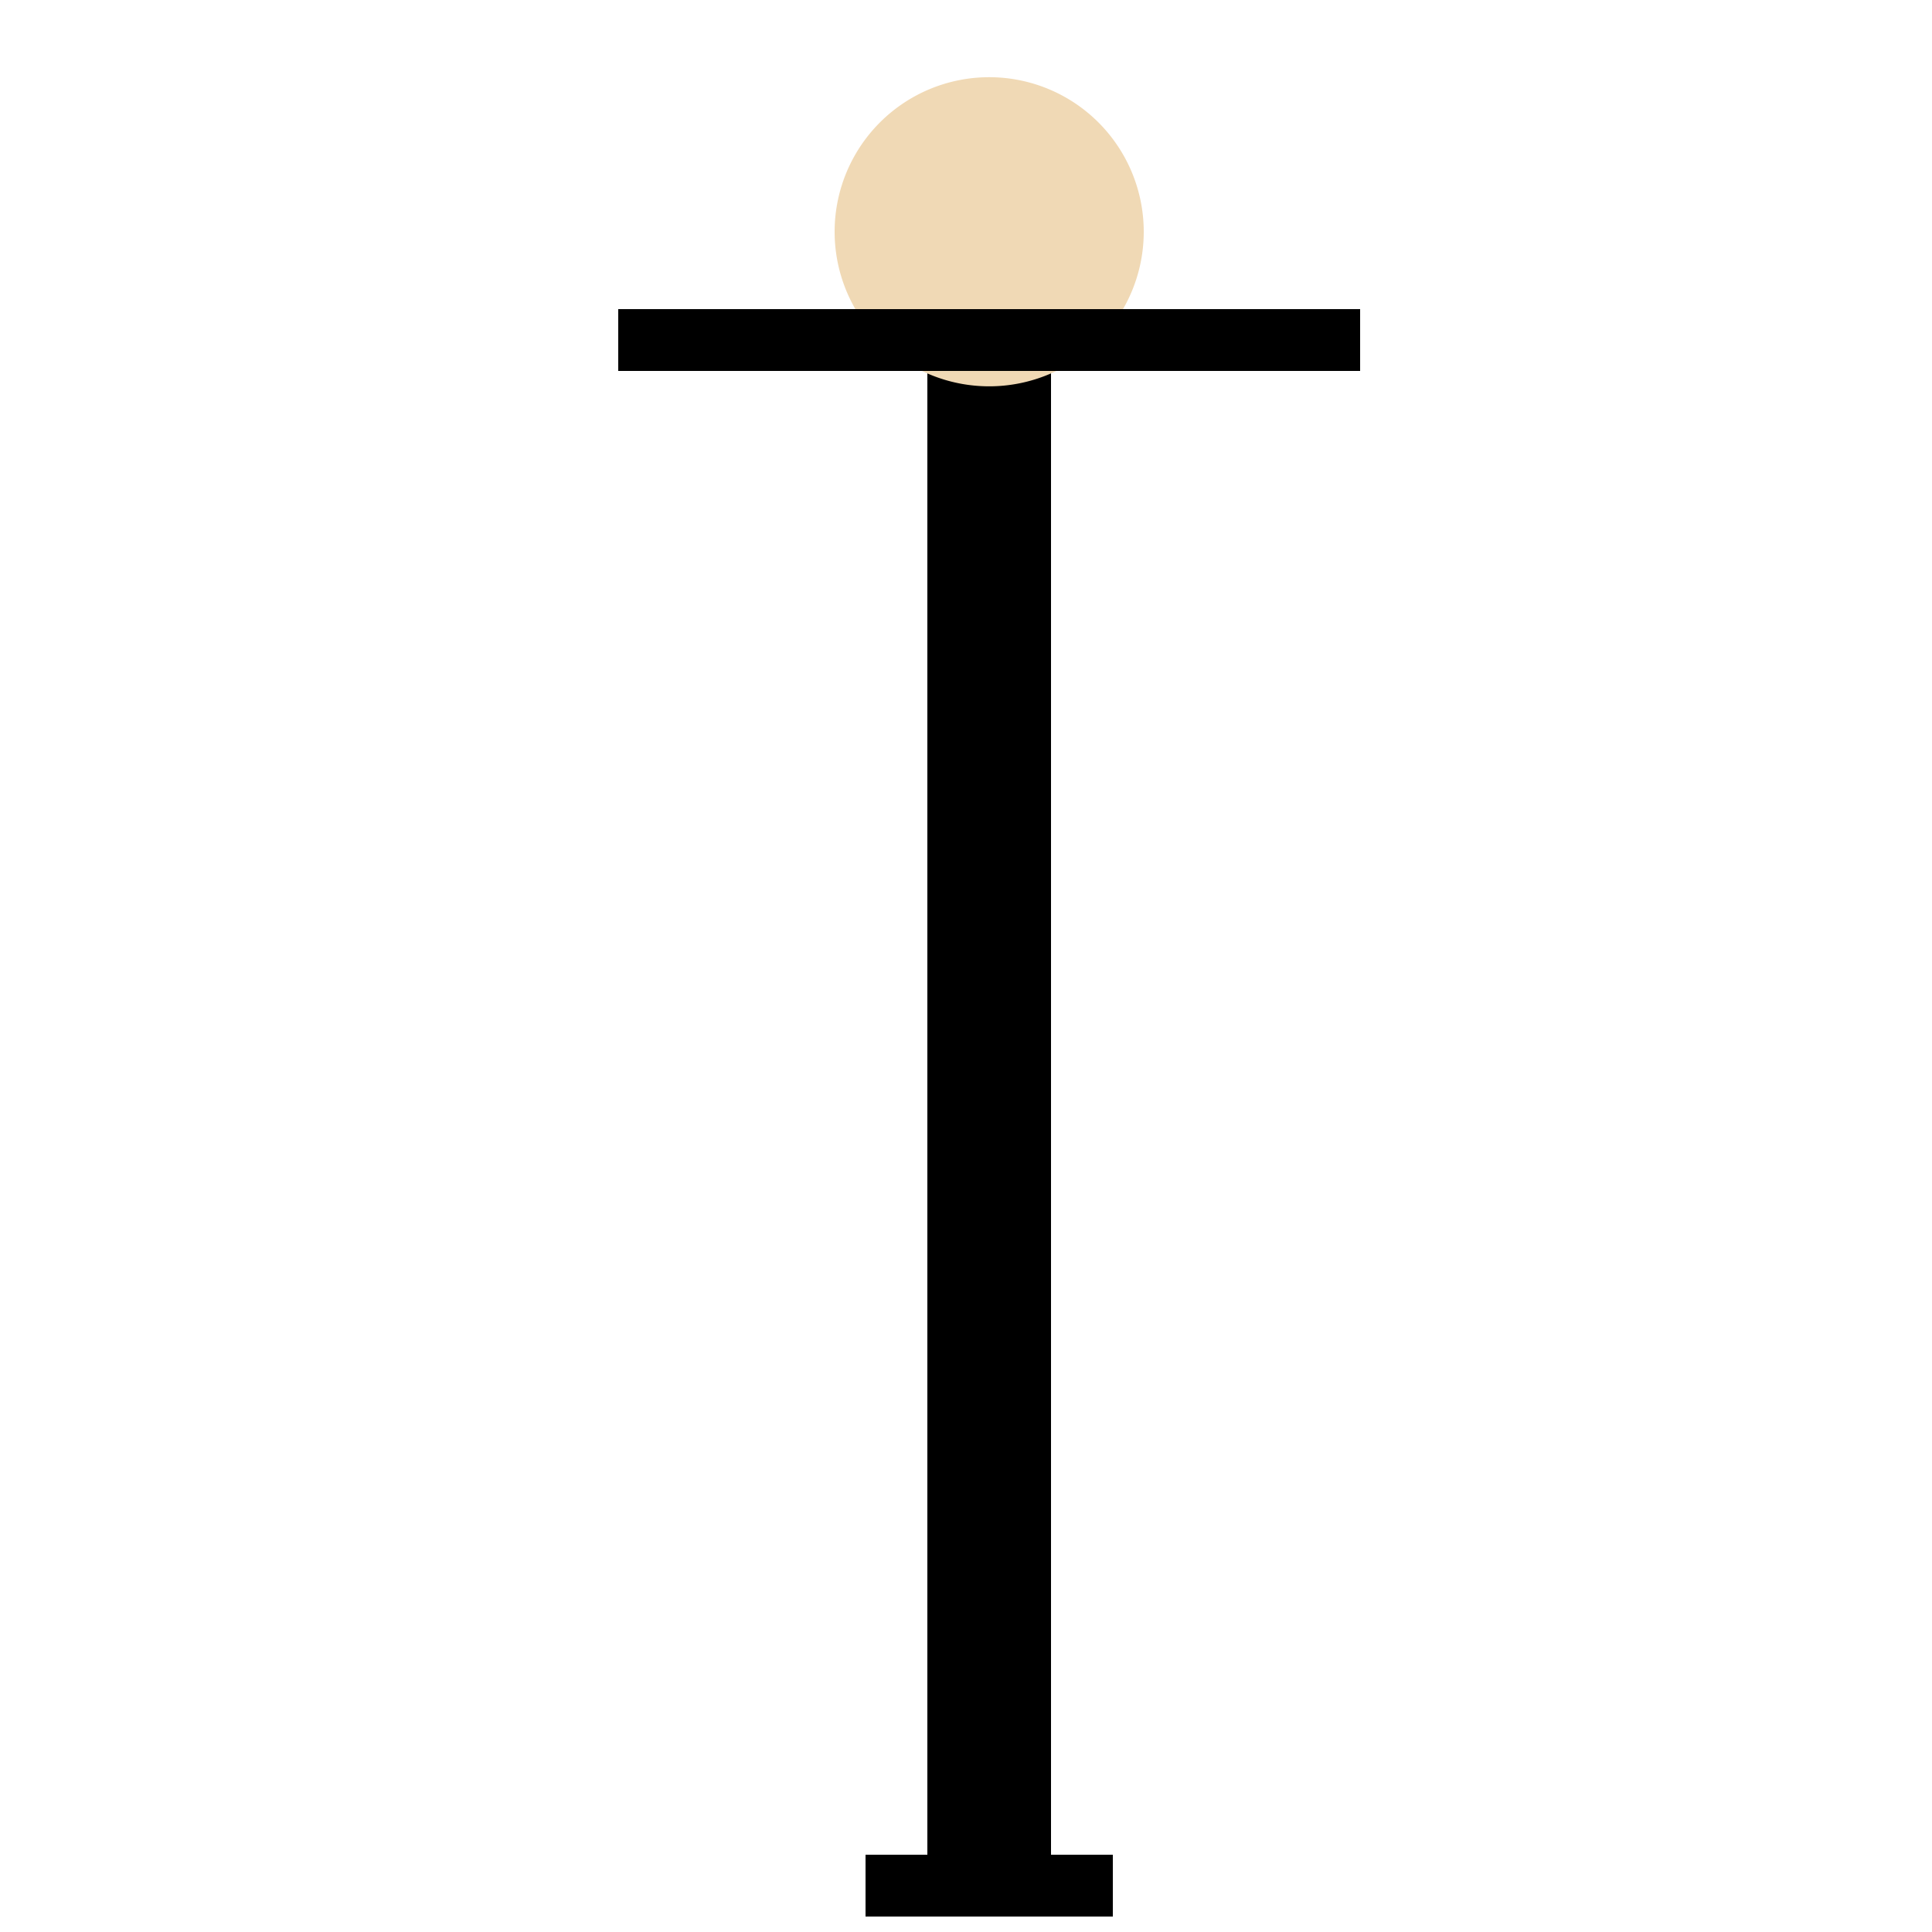
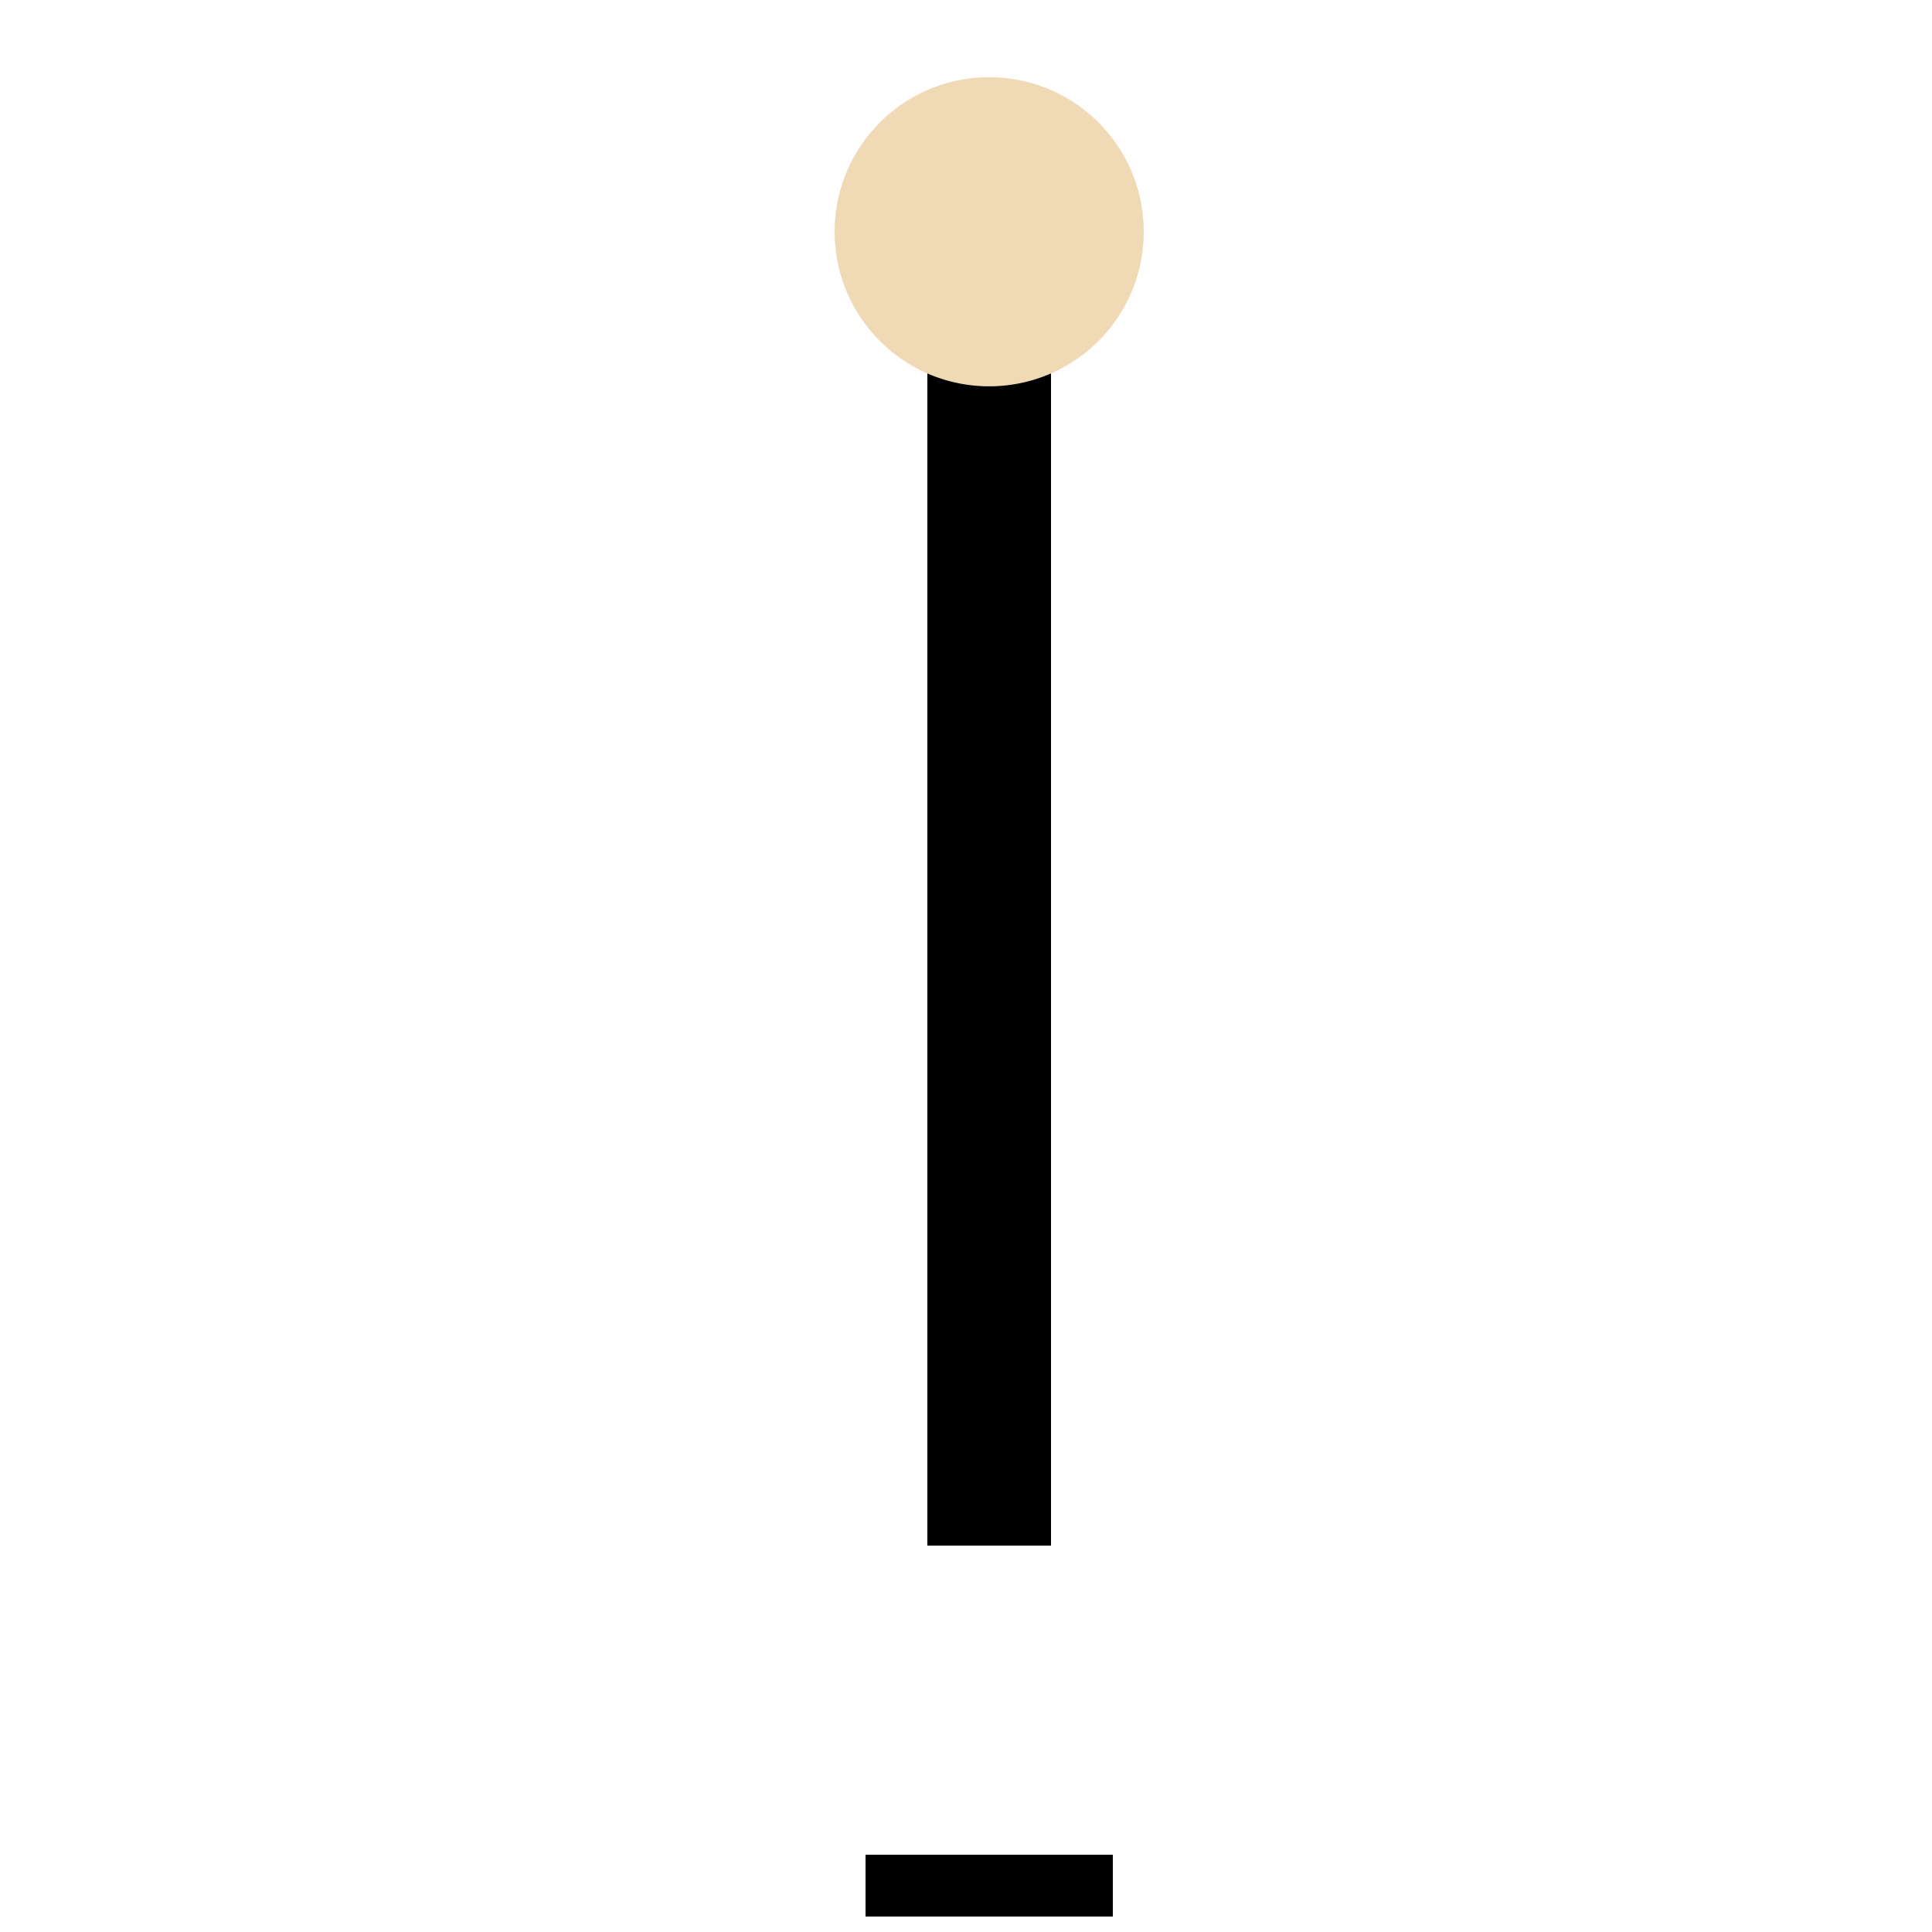
<svg xmlns="http://www.w3.org/2000/svg" width="500" height="500">
  <defs />
  <g>
    <rect fill="#ffffff" stroke="none" x="0" y="0" width="512" height="512" />
    <rect fill="#000000" stroke="none" x="240" y="80" width="32" height="320" />
    <path fill="#f0d9b5" stroke="none" paint-order="stroke fill markers" d=" M 296 60 A 40 40 0 1 1 296 59.96" />
-     <rect fill="#000000" stroke="none" x="160" y="80" width="192" height="16" />
-     <rect fill="#000000" stroke="none" x="240" y="400" width="32" height="80" />
    <rect fill="#000000" stroke="none" x="224" y="480" width="64" height="16" />
  </g>
</svg>